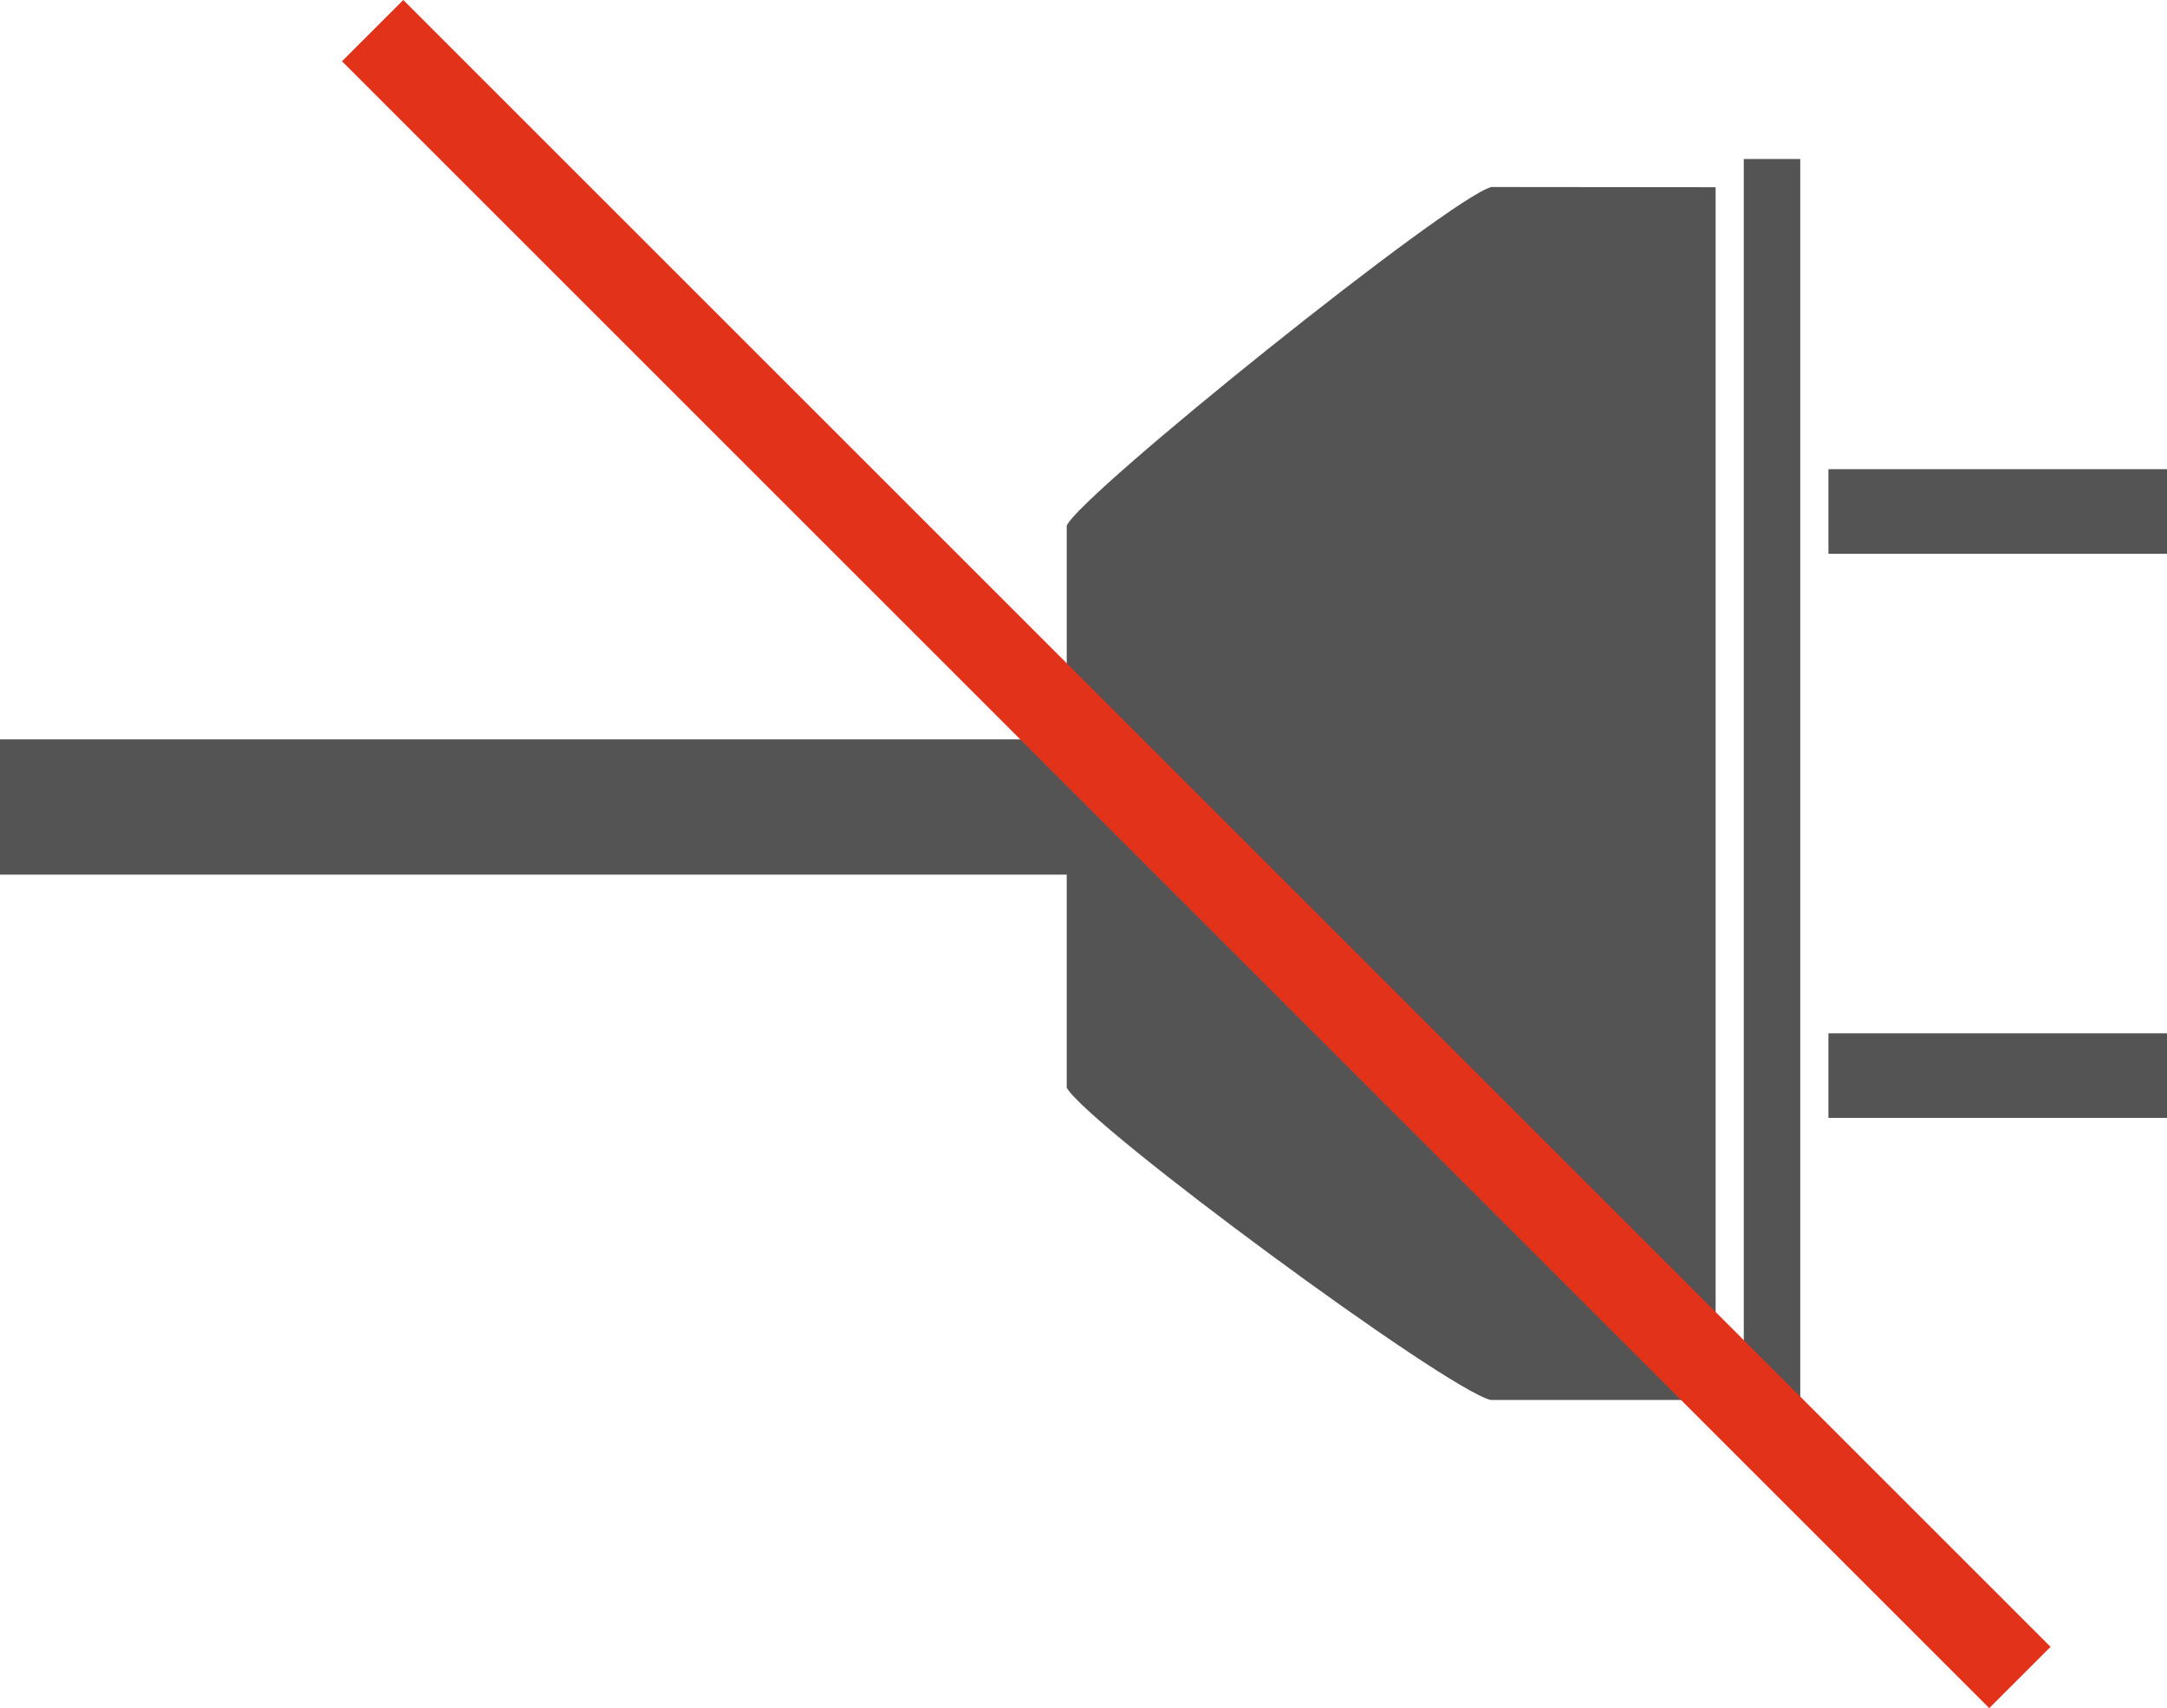
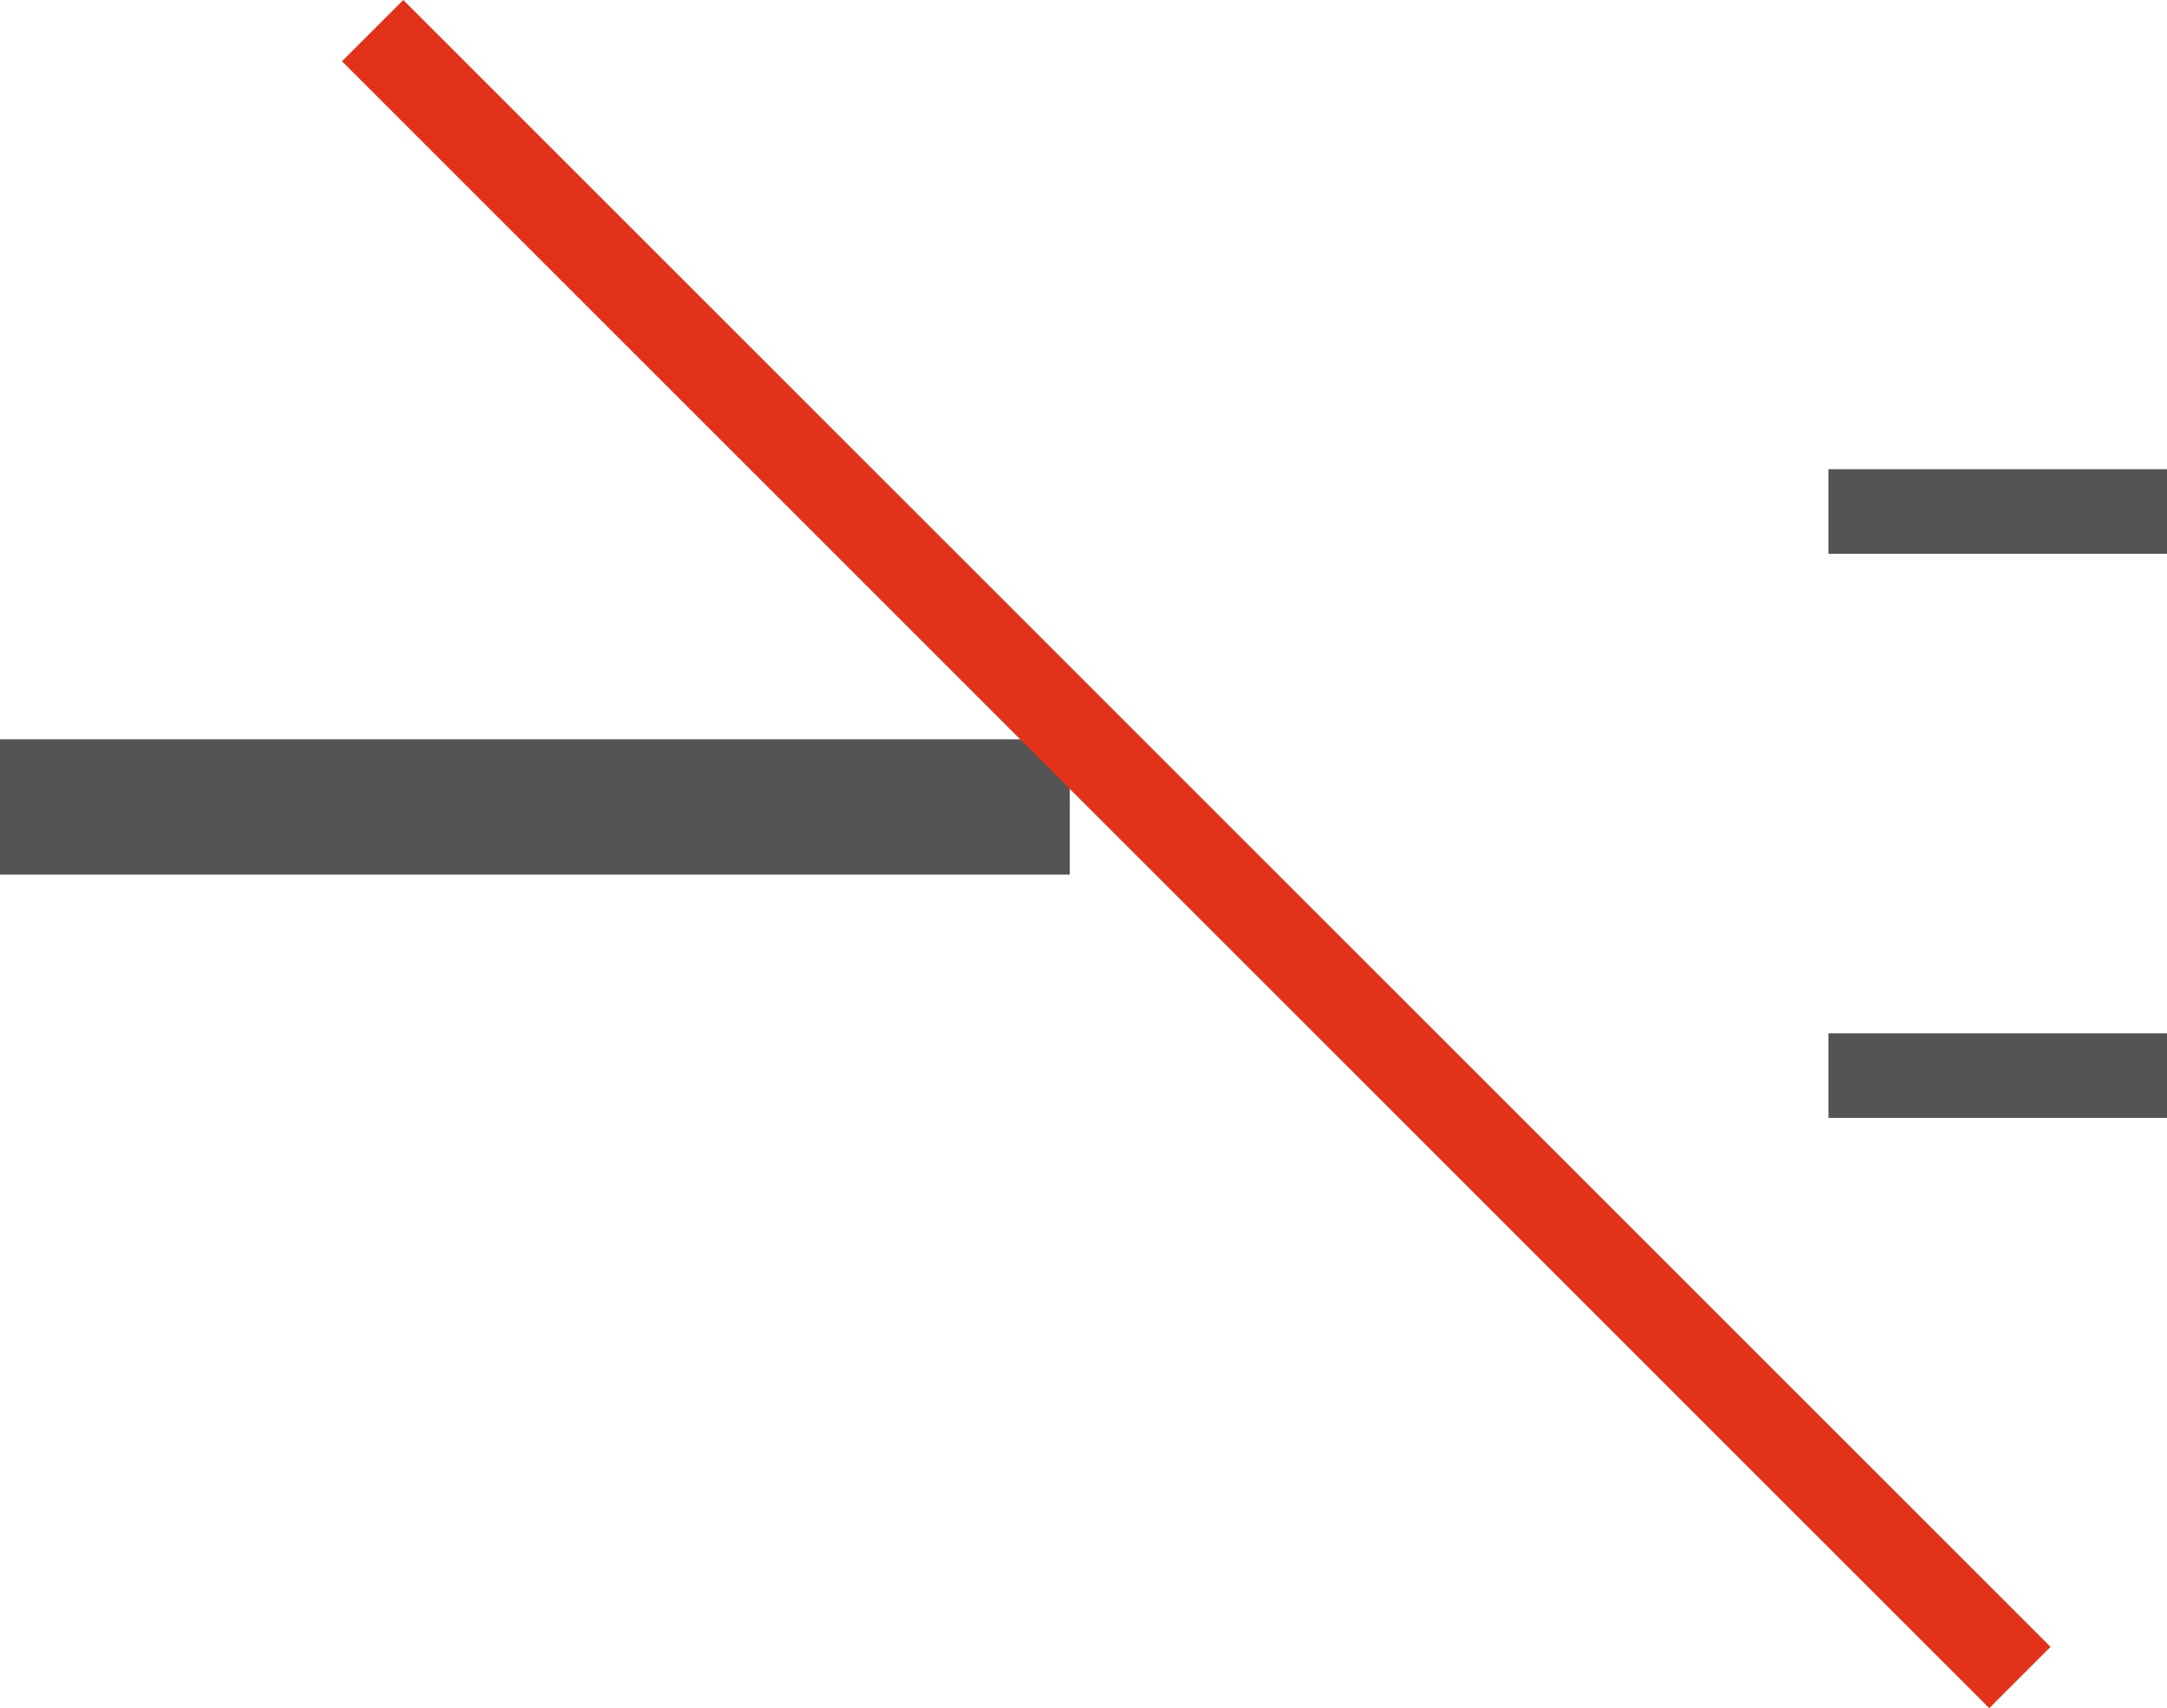
<svg xmlns="http://www.w3.org/2000/svg" version="1.1" id="Ebene_1" x="0px" y="0px" width="50px" height="39.423px" viewBox="0 0 50 39.423" enable-background="new 0 0 50 39.423" xml:space="preserve">
  <g>
    <g>
-       <path fill="#545454" d="M34.396,32.311h5.189V4.321l-5.173-0.005c-0.947,0.235-9.471,7.081-9.799,7.815v12.973    C25.112,25.986,33.352,32.062,34.396,32.311z" />
      <rect x="42.188" y="10.829" fill="#545454" width="7.812" height="1.953" />
      <rect x="42.188" y="23.848" fill="#545454" width="7.812" height="1.953" />
-       <polygon fill="#545454" points="40.235,32.961 41.538,32.961 41.538,31.008 41.538,4.972 41.538,3.67 40.235,3.67 40.235,10.179     40.235,13.434 40.235,23.197 40.235,26.451   " />
    </g>
    <rect y="17.064" fill="#545454" width="24.684" height="3.122" />
  </g>
  <line fill="none" stroke="#E3321A" stroke-width="2" stroke-miterlimit="10" x1="8.598" y1="0.707" x2="46.606" y2="38.716" />
</svg>